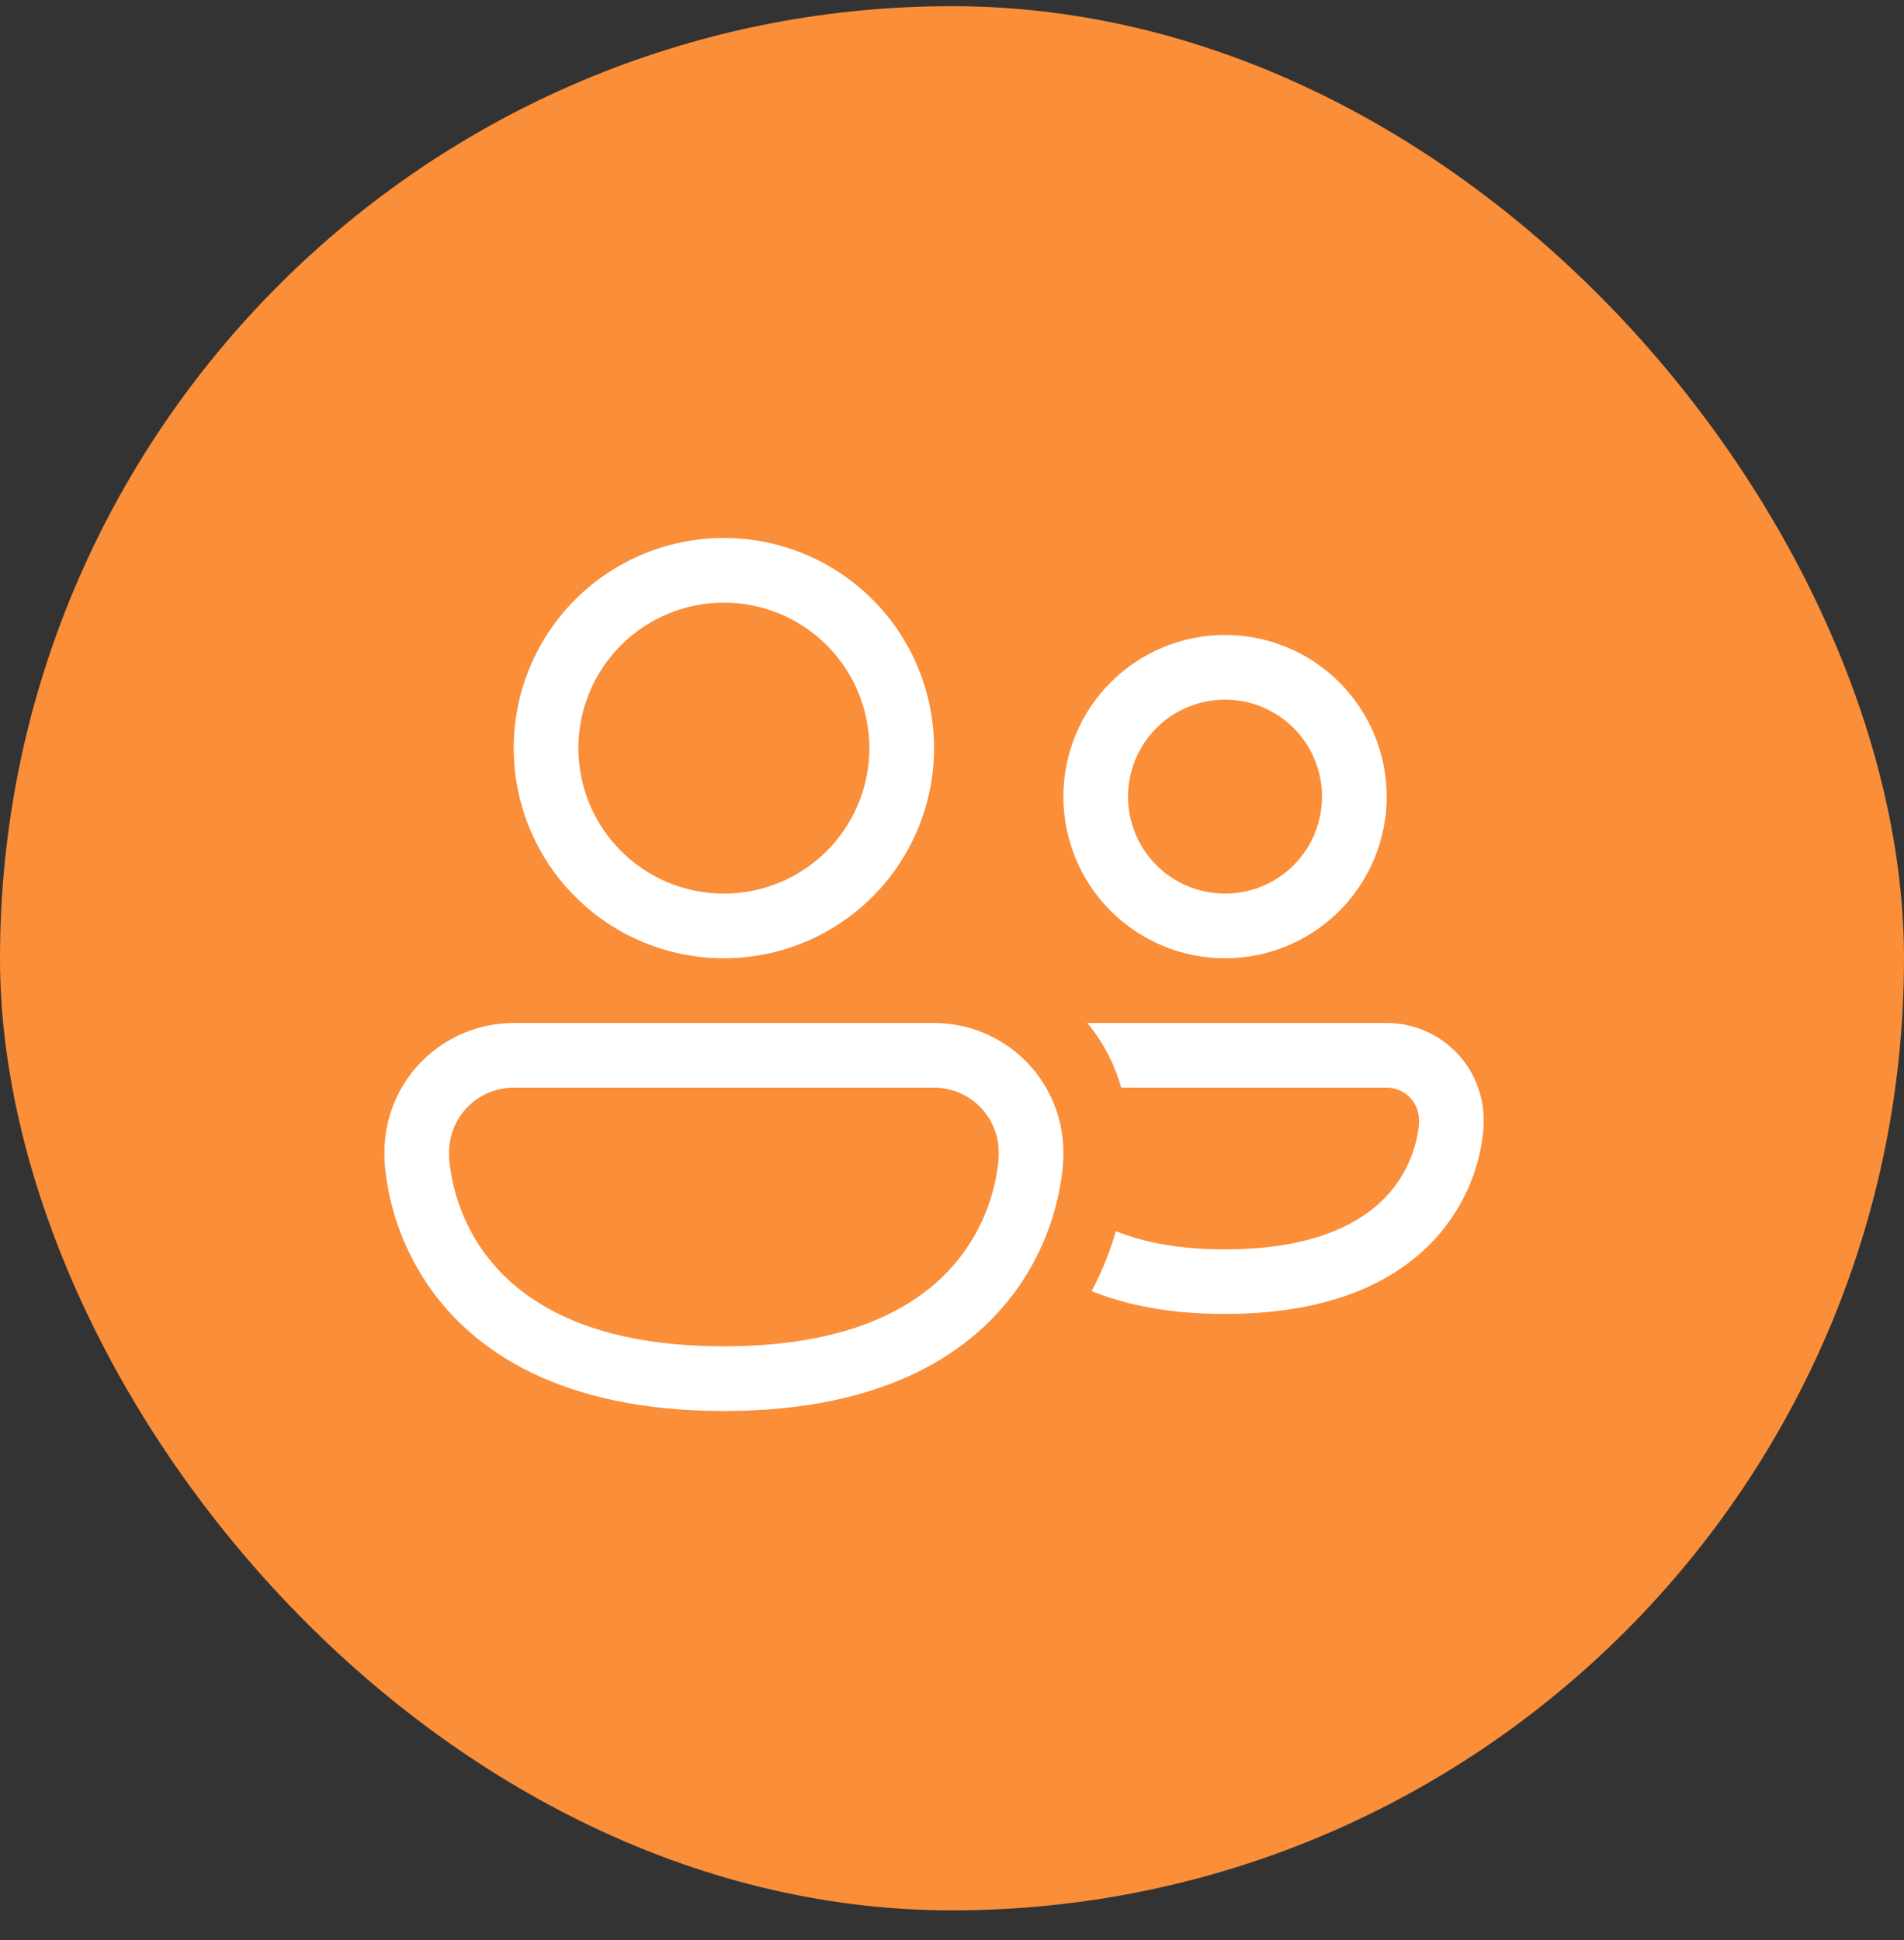
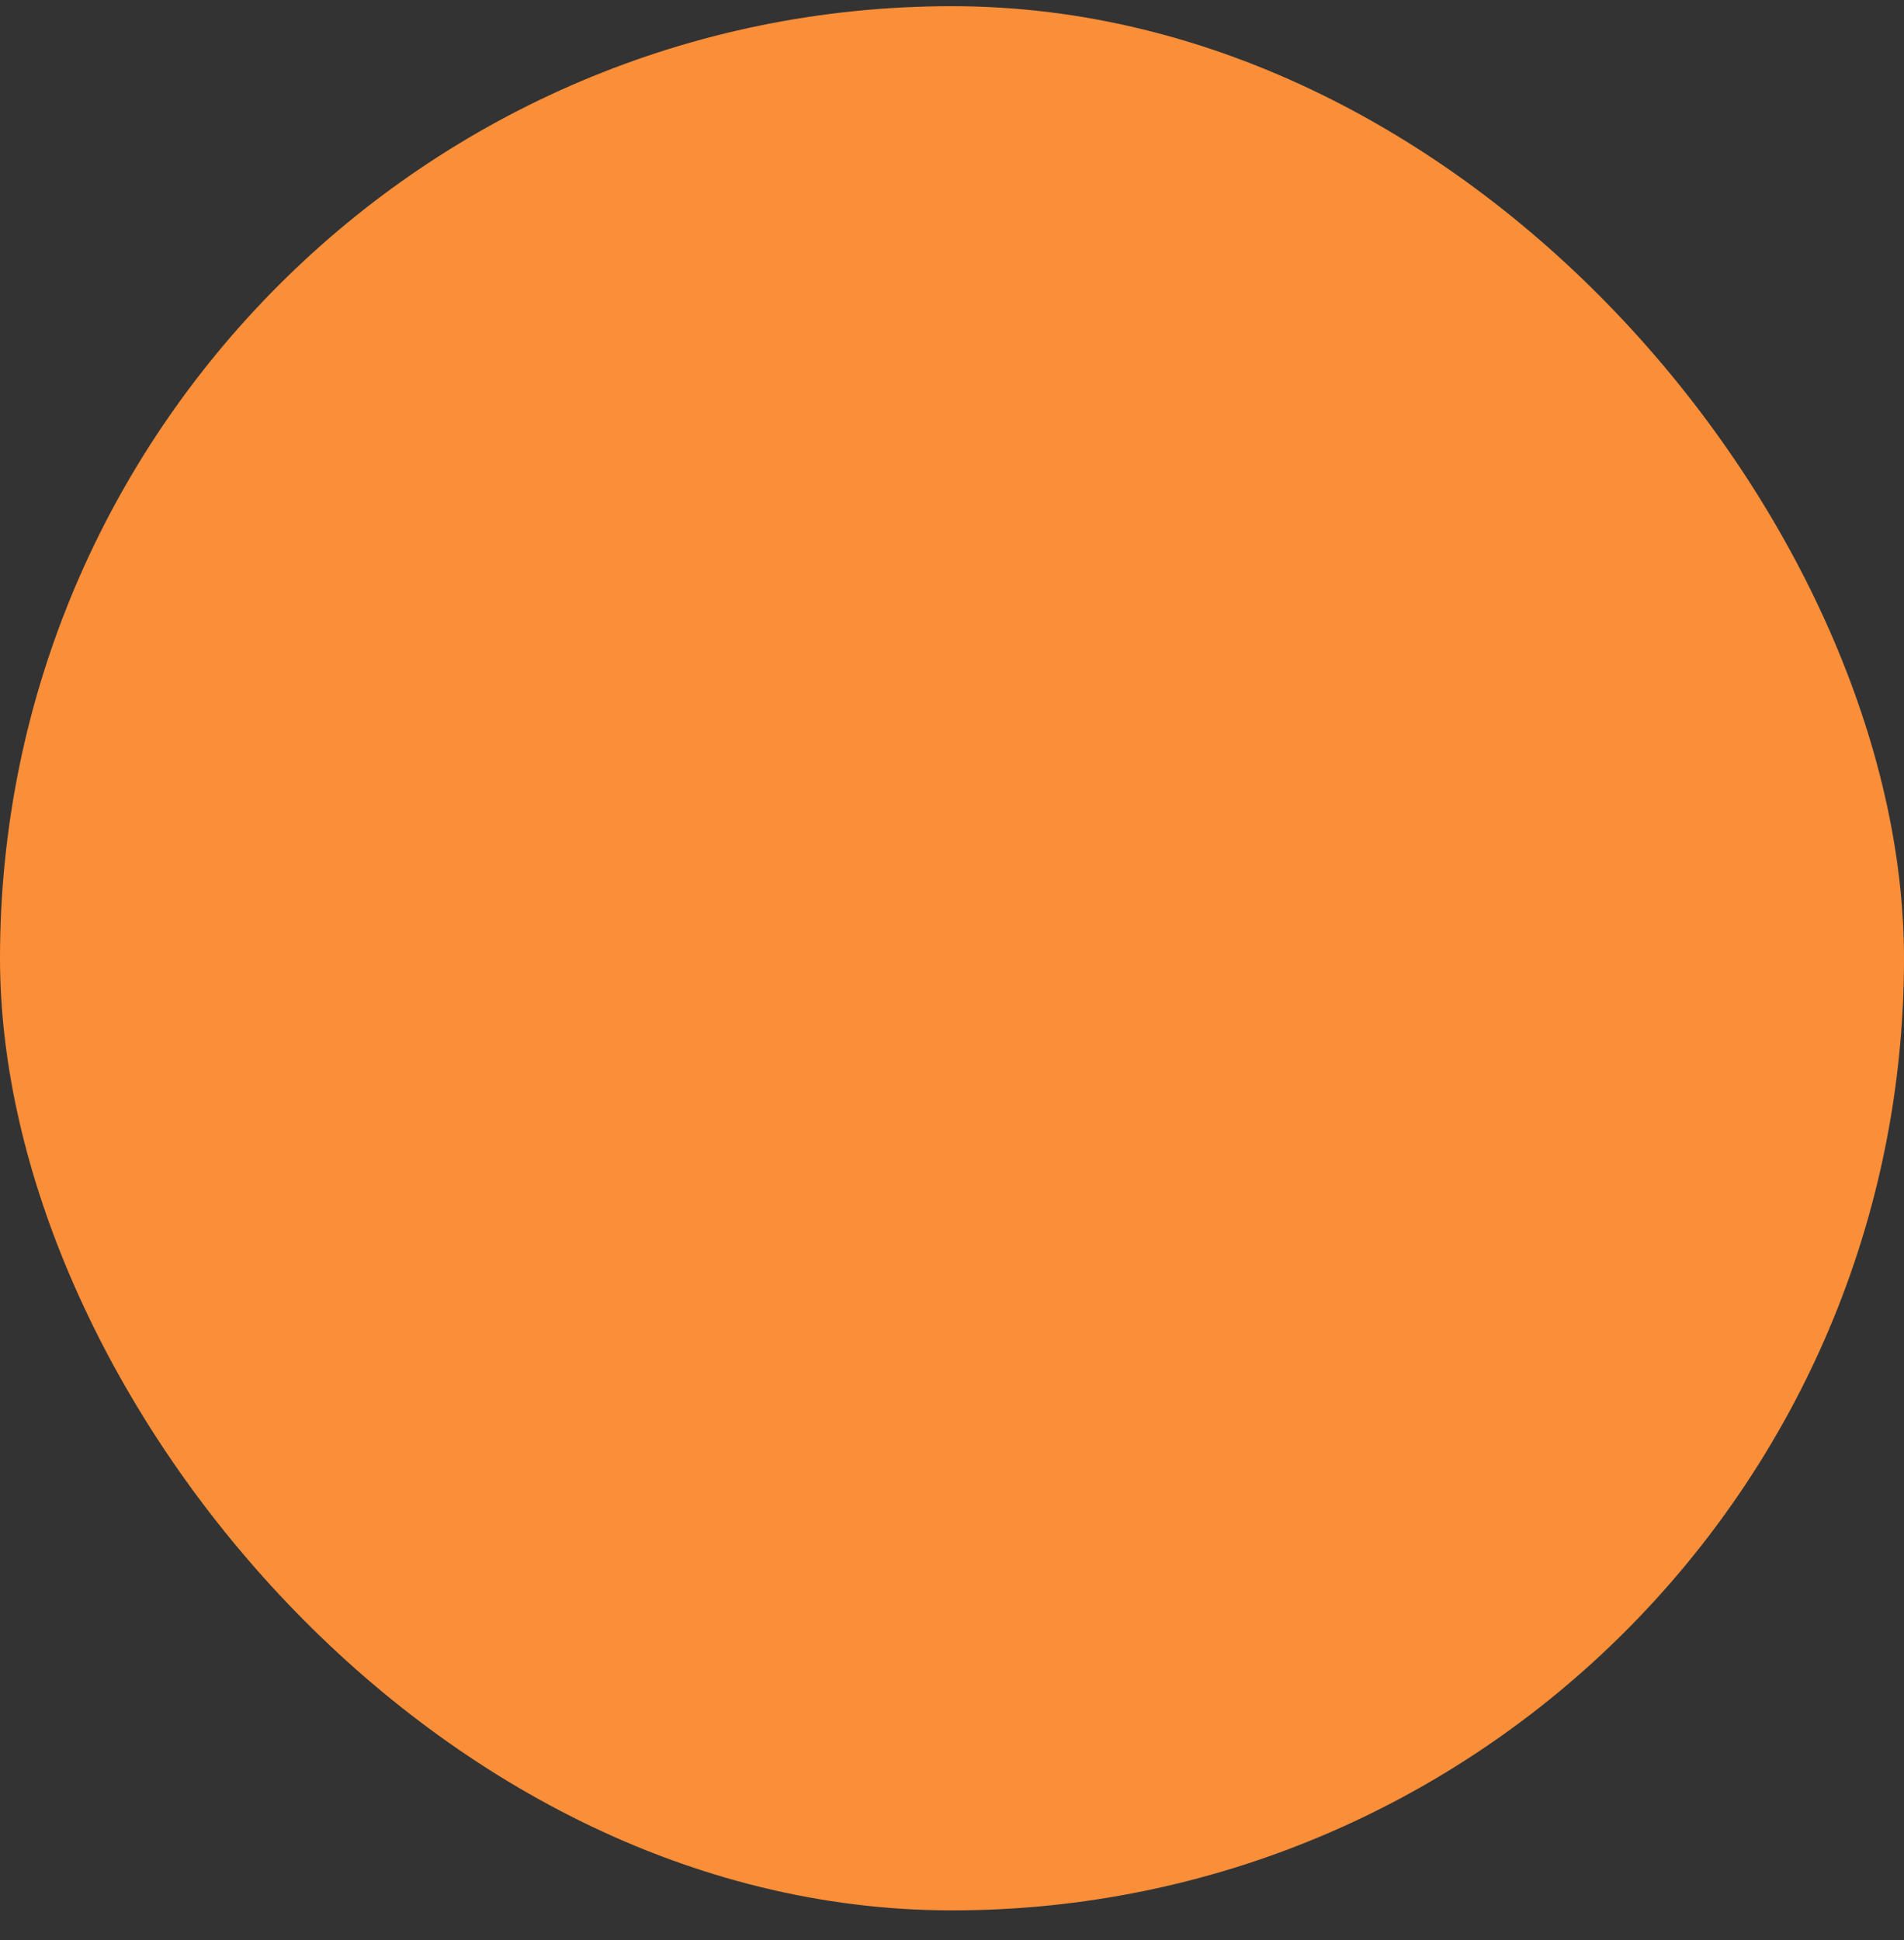
<svg xmlns="http://www.w3.org/2000/svg" width="53" height="54" viewBox="0 0 53 54" fill="none">
  <rect x="0" y="0" width="53" height="54" fill="#333333" stroke="none" />
  <rect y="0.172" width="53" height="53" rx="26.5" fill="#FB8E39" />
-   <path d="M16.1 20.823C16.1 19.748 16.527 18.718 17.286 17.959C18.046 17.199 19.076 16.773 20.15 16.773C21.224 16.773 22.254 17.199 23.014 17.959C23.773 18.718 24.2 19.748 24.2 20.823C24.2 21.897 23.773 22.927 23.014 23.686C22.254 24.446 21.224 24.872 20.15 24.872C19.076 24.872 18.046 24.446 17.286 23.686C16.527 22.927 16.1 21.897 16.1 20.823ZM20.15 14.973C18.598 14.973 17.11 15.589 16.013 16.686C14.916 17.783 14.3 19.271 14.3 20.823C14.3 22.374 14.916 23.862 16.013 24.959C17.11 26.056 18.598 26.672 20.15 26.672C21.701 26.672 23.189 26.056 24.287 24.959C25.384 23.862 26 22.374 26 20.823C26 19.271 25.384 17.783 24.287 16.686C23.189 15.589 21.701 14.973 20.15 14.973ZM30.387 35.934C31.355 36.33 32.574 36.572 34.1 36.572C37.486 36.572 39.358 35.37 40.344 33.991C40.86 33.268 41.183 32.426 41.282 31.543C41.291 31.461 41.297 31.379 41.3 31.297V31.172C41.3 30.818 41.23 30.467 41.094 30.139C40.959 29.812 40.76 29.514 40.509 29.263C40.258 29.013 39.961 28.814 39.633 28.678C39.306 28.542 38.955 28.473 38.6 28.473H30.266C30.698 28.994 31.022 29.605 31.211 30.273H38.6C38.839 30.273 39.068 30.367 39.236 30.536C39.405 30.705 39.5 30.934 39.5 31.172V31.27L39.491 31.36C39.423 31.931 39.213 32.475 38.879 32.944C38.29 33.77 37.012 34.773 34.1 34.773C32.782 34.773 31.8 34.567 31.063 34.267C30.916 34.771 30.702 35.34 30.387 35.934ZM10.7 32.072C10.7 31.118 11.079 30.202 11.754 29.527C12.43 28.852 13.345 28.473 14.3 28.473H26C26.955 28.473 27.87 28.852 28.546 29.527C29.221 30.202 29.6 31.118 29.6 32.072V32.224L29.596 32.296L29.578 32.539C29.451 33.705 29.037 34.822 28.372 35.789C27.111 37.617 24.673 39.273 20.15 39.273C15.627 39.273 13.189 37.617 11.928 35.791C11.263 34.823 10.849 33.706 10.722 32.539C10.711 32.434 10.704 32.329 10.7 32.224V32.072ZM12.5 32.181V32.213L12.513 32.362C12.61 33.225 12.918 34.051 13.409 34.767C14.286 36.034 16.123 37.472 20.15 37.472C24.177 37.472 26.014 36.034 26.891 34.767C27.382 34.051 27.69 33.225 27.787 32.362C27.795 32.294 27.798 32.244 27.798 32.213L27.8 32.182V32.072C27.8 31.595 27.61 31.137 27.273 30.8C26.935 30.462 26.477 30.273 26 30.273H14.3C13.823 30.273 13.365 30.462 13.027 30.8C12.69 31.137 12.5 31.595 12.5 32.072V32.181ZM31.4 22.172C31.4 21.456 31.684 20.77 32.191 20.263C32.697 19.757 33.384 19.473 34.1 19.473C34.816 19.473 35.503 19.757 36.009 20.263C36.516 20.77 36.8 21.456 36.8 22.172C36.8 22.889 36.516 23.575 36.009 24.082C35.503 24.588 34.816 24.872 34.1 24.872C33.384 24.872 32.697 24.588 32.191 24.082C31.684 23.575 31.4 22.889 31.4 22.172ZM34.1 17.672C32.907 17.672 31.762 18.147 30.918 18.991C30.074 19.834 29.6 20.979 29.6 22.172C29.6 23.366 30.074 24.511 30.918 25.355C31.762 26.198 32.907 26.672 34.1 26.672C35.293 26.672 36.438 26.198 37.282 25.355C38.126 24.511 38.6 23.366 38.6 22.172C38.6 20.979 38.126 19.834 37.282 18.991C36.438 18.147 35.293 17.672 34.1 17.672Z" fill="white" />
</svg>